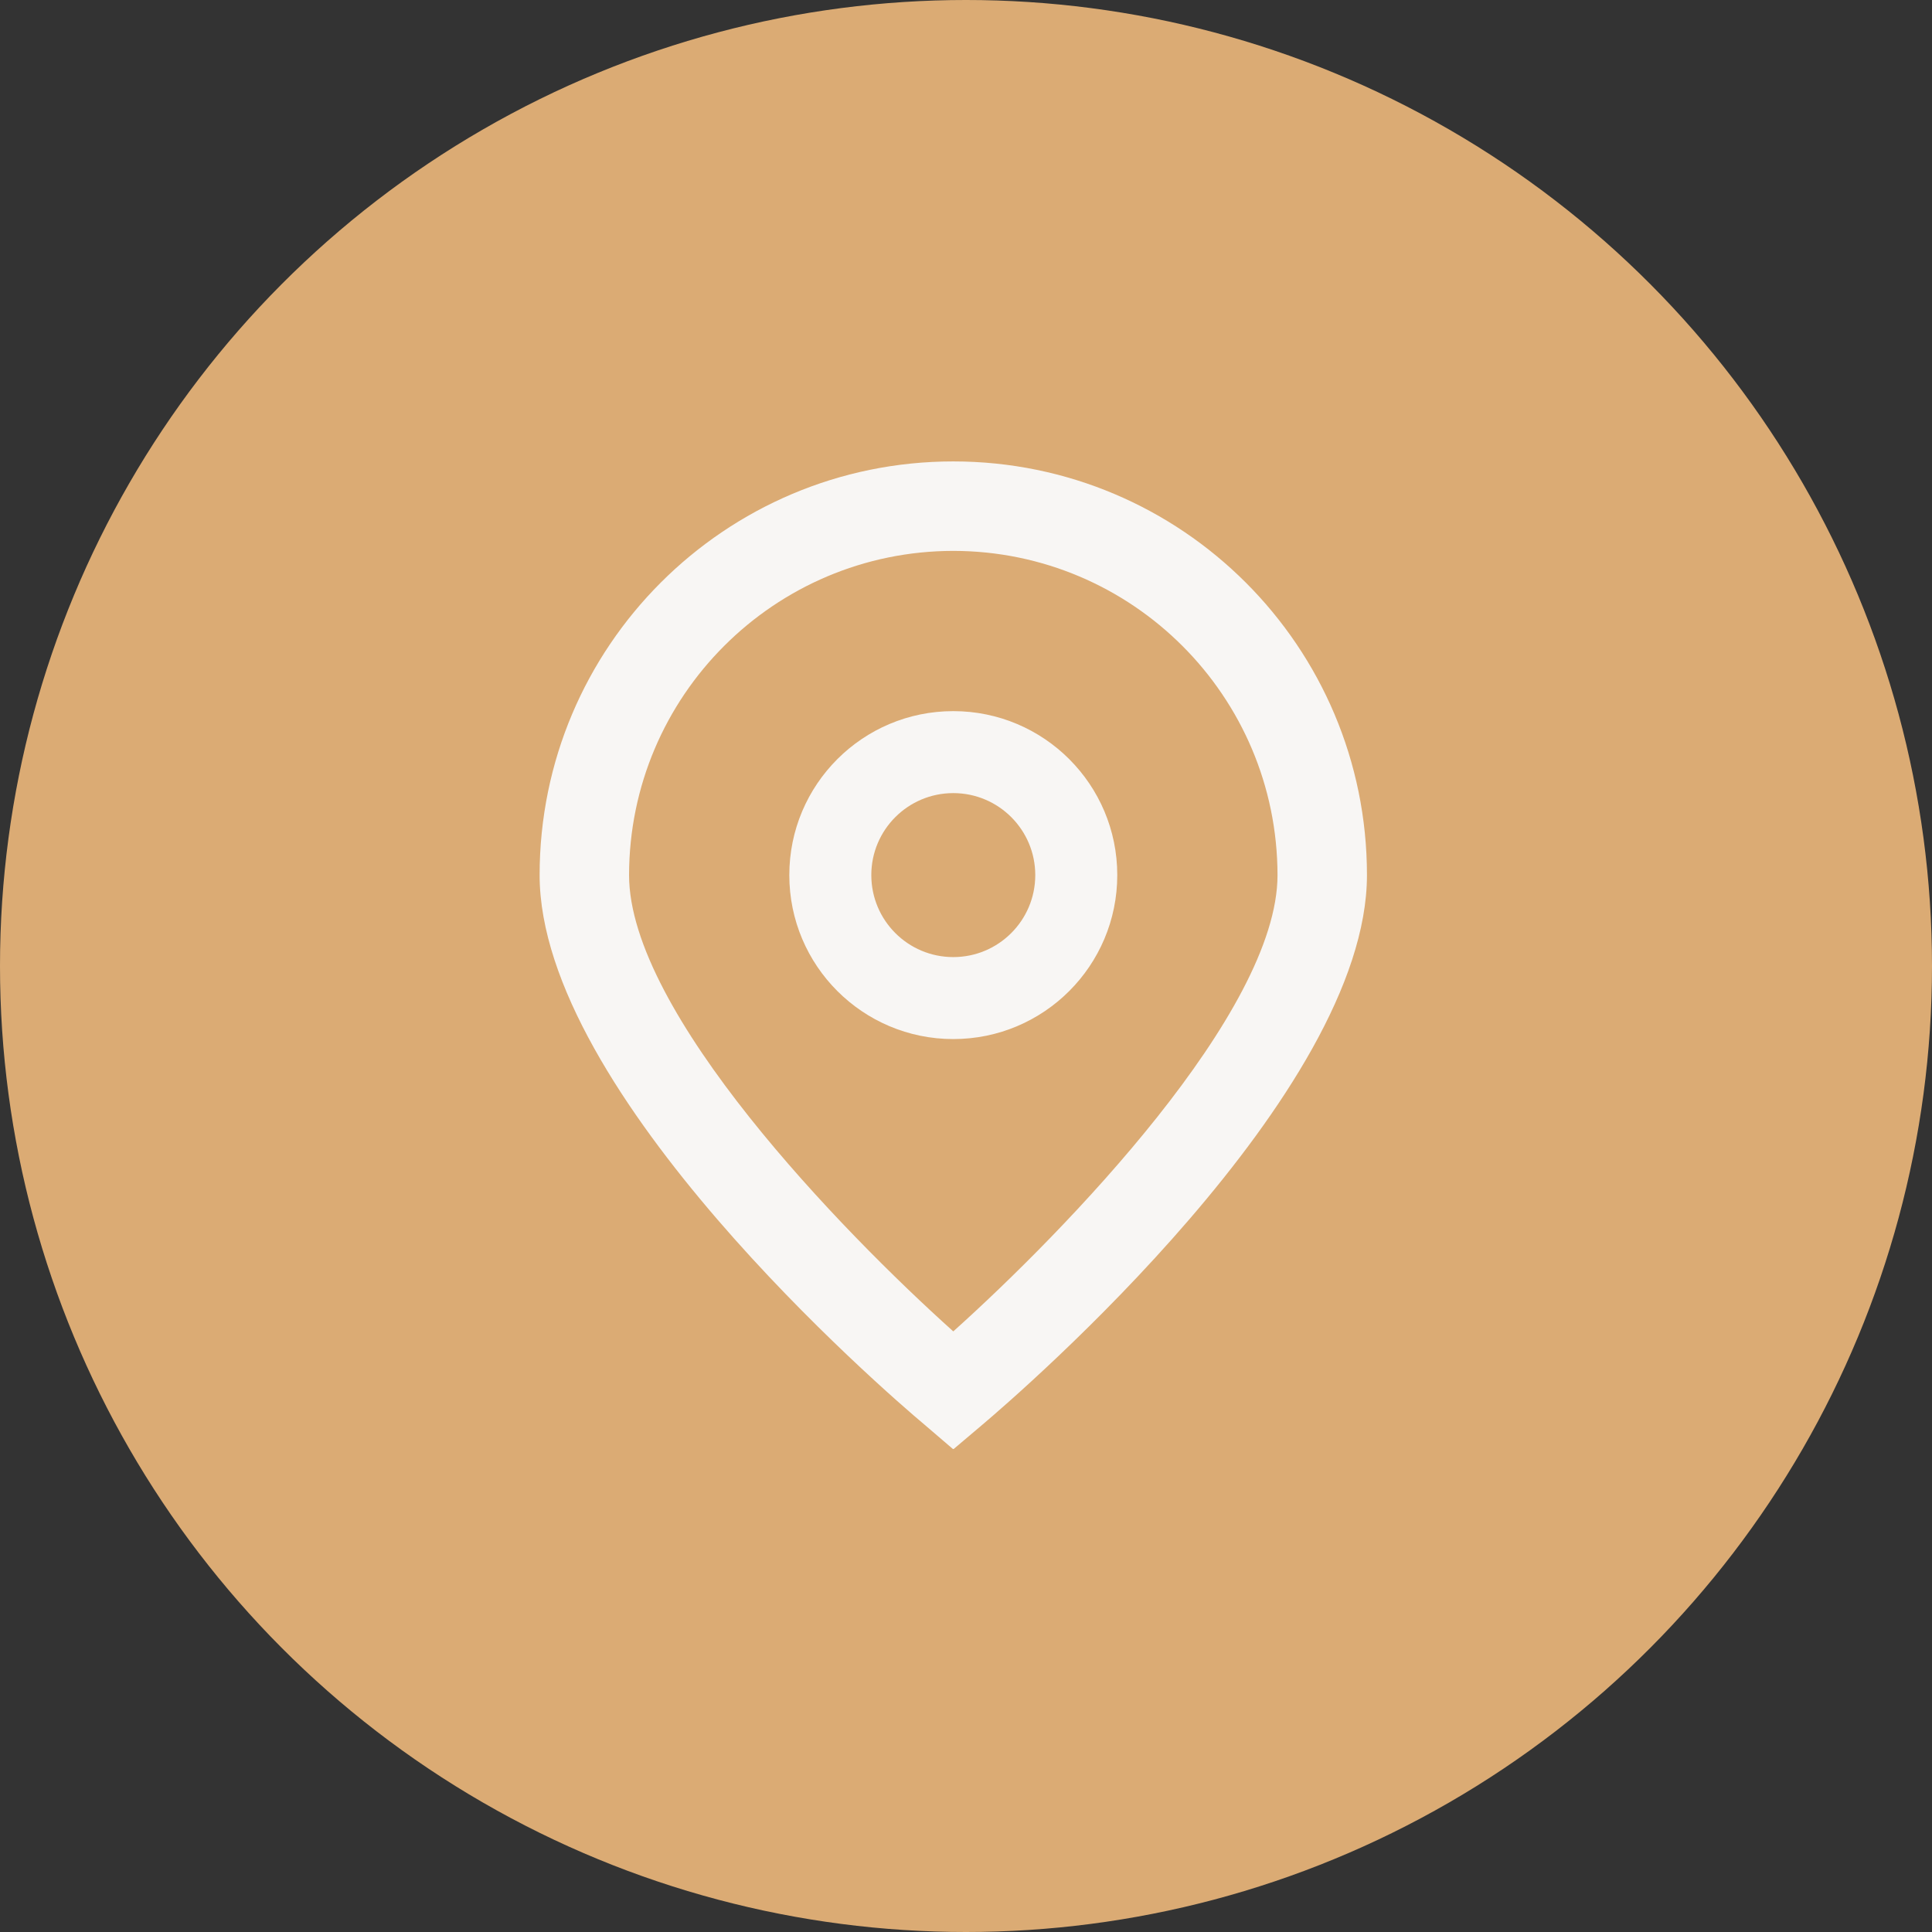
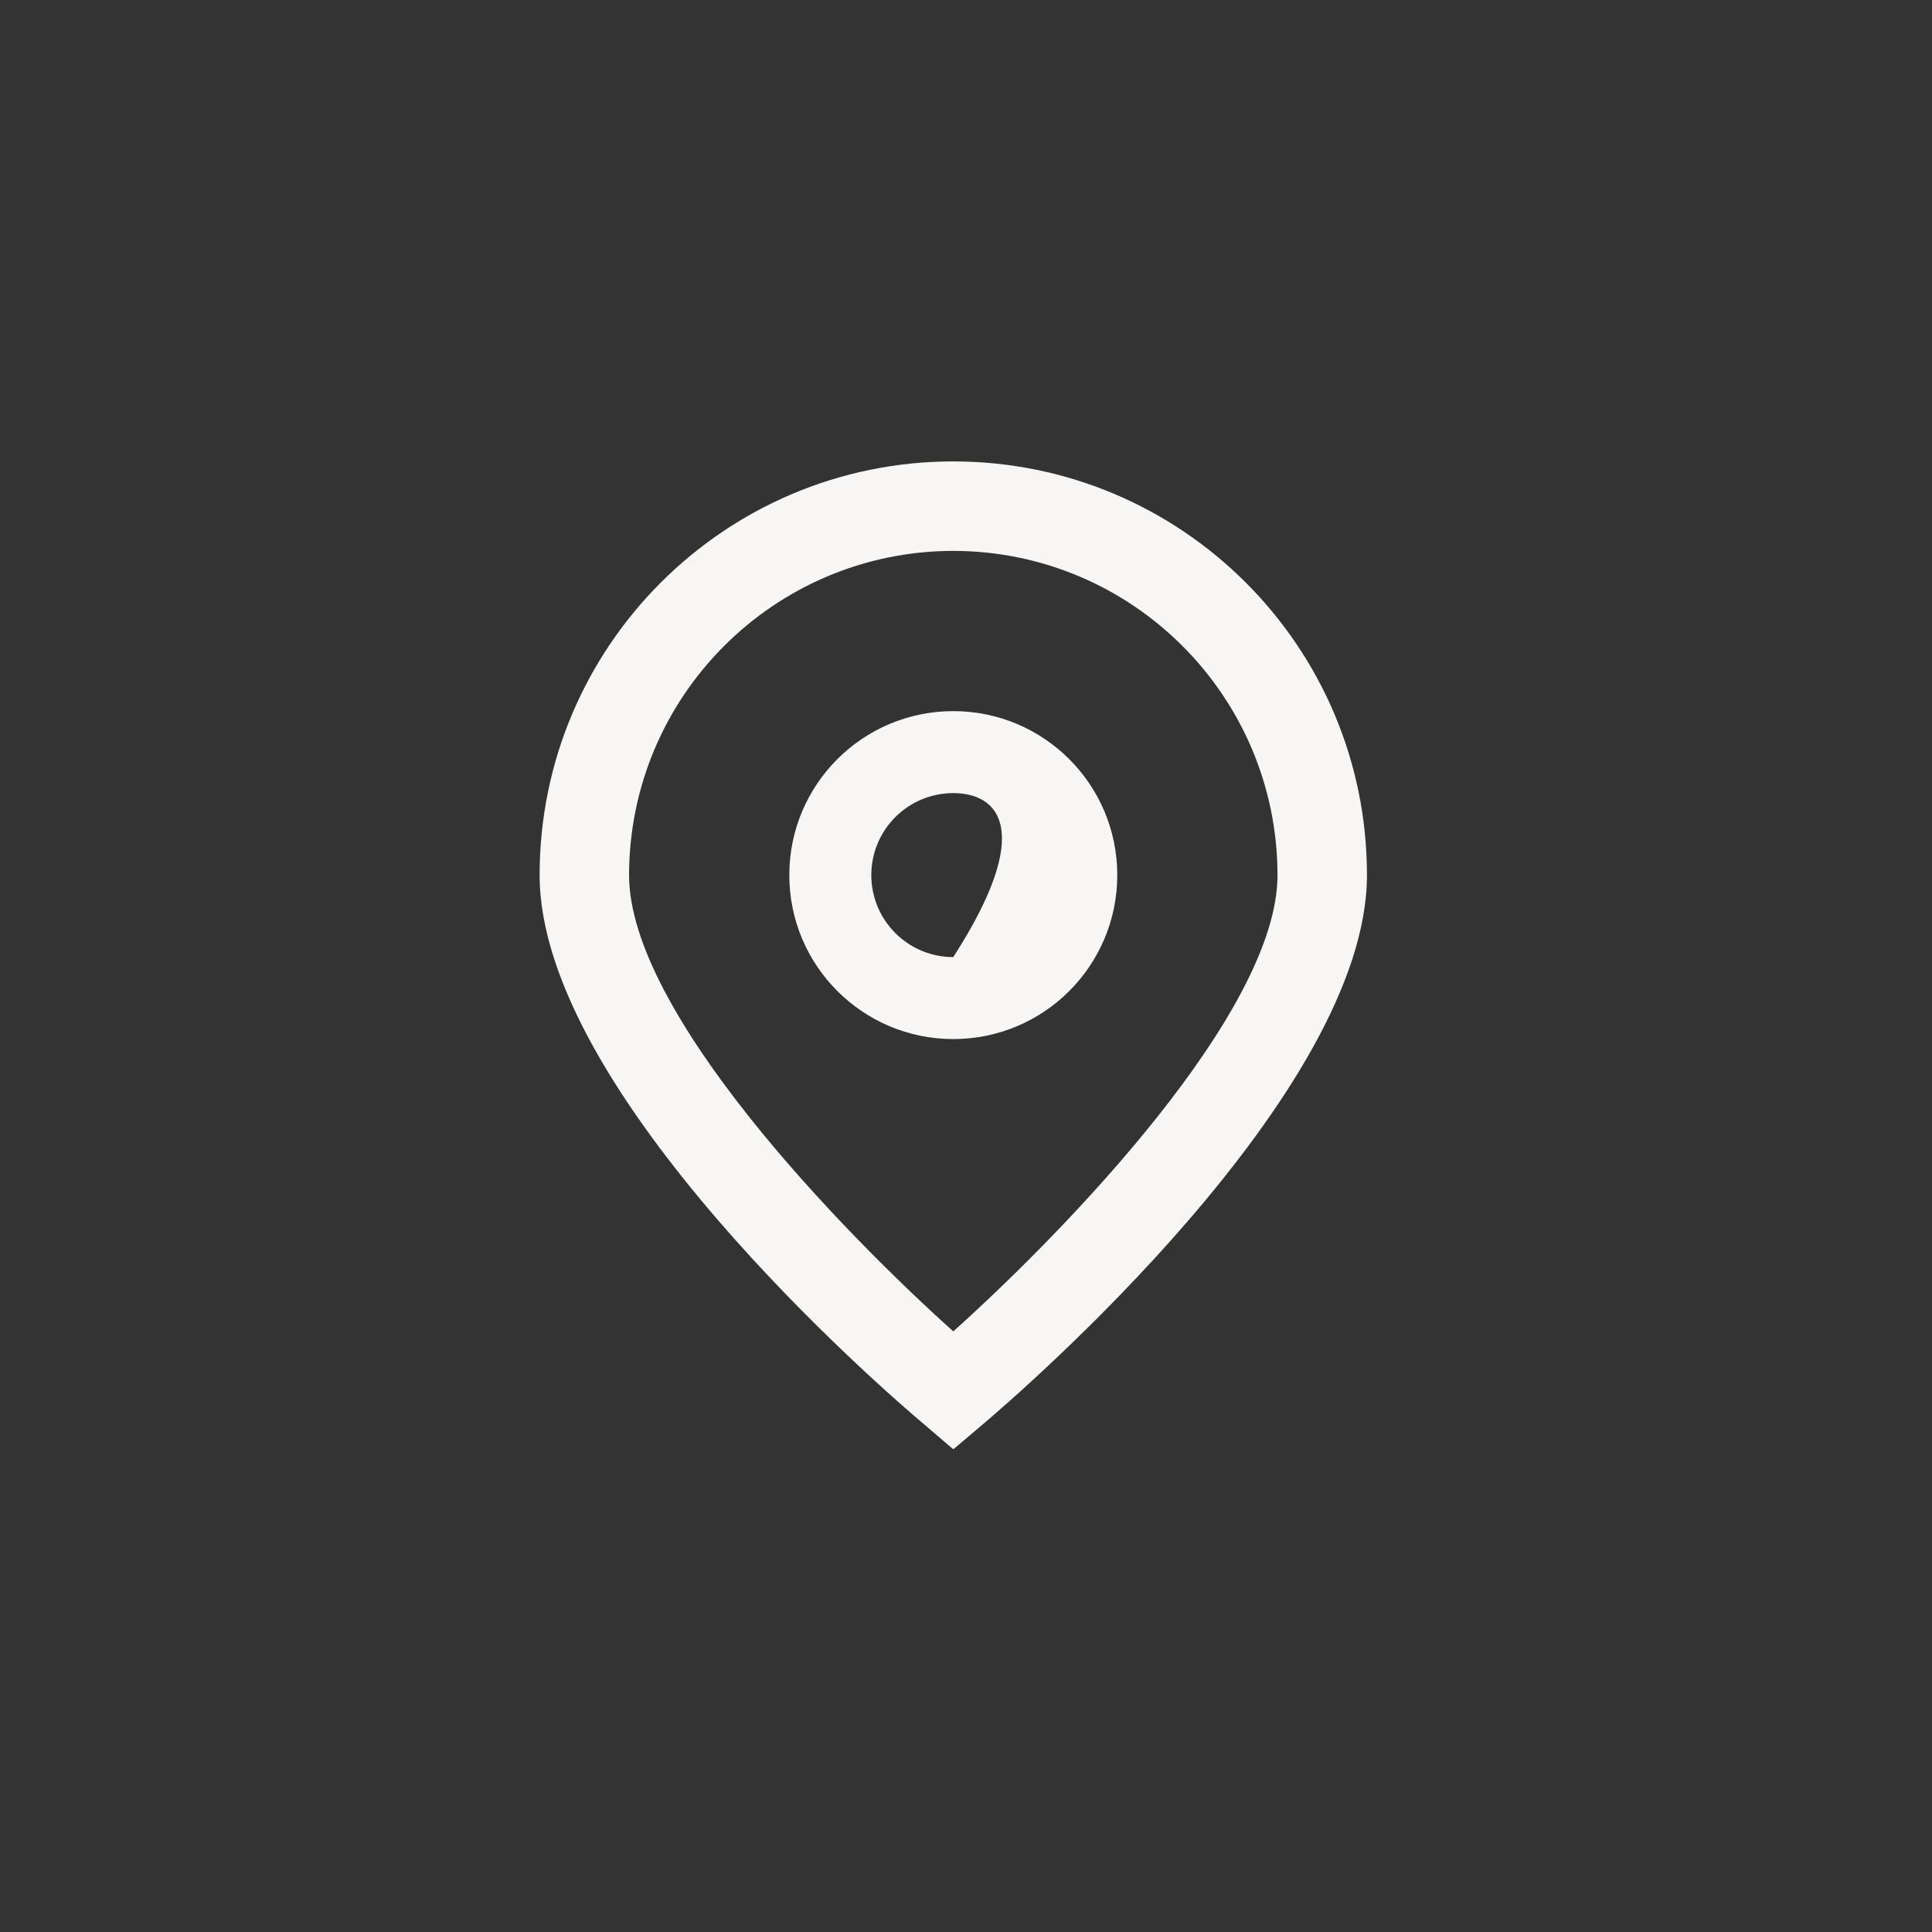
<svg xmlns="http://www.w3.org/2000/svg" width="88" height="88" viewBox="0 0 88 88" fill="none">
  <rect x="0" y="0" width="88" height="88" fill="#333333" stroke="none" />
-   <circle cx="44" cy="44" r="44" fill="#DBAB74" />
  <g clip-path="url(#clip0_32_459)">
    <path d="M43.421 66.015L42.114 64.895C40.312 63.386 24.579 49.798 24.579 39.859C24.579 29.453 33.015 21.017 43.421 21.017C53.827 21.017 62.263 29.453 62.263 39.859C62.263 49.798 46.53 63.386 44.736 64.902L43.421 66.015ZM43.421 25.092C35.269 25.101 28.663 31.707 28.653 39.859C28.653 46.103 38.333 56.078 43.421 60.643C48.509 56.076 58.189 46.096 58.189 39.859C58.179 31.707 51.573 25.101 43.421 25.092Z" fill="#F8F6F4" />
-     <path d="M43.421 47.328C39.296 47.328 35.952 43.984 35.952 39.859C35.952 35.734 39.296 32.391 43.421 32.391C47.546 32.391 50.89 35.734 50.89 39.859C50.89 43.984 47.546 47.328 43.421 47.328ZM43.421 36.125C41.358 36.125 39.687 37.797 39.687 39.859C39.687 41.922 41.358 43.594 43.421 43.594C45.483 43.594 47.155 41.922 47.155 39.859C47.155 37.797 45.483 36.125 43.421 36.125Z" fill="#F8F6F4" />
+     <path d="M43.421 47.328C39.296 47.328 35.952 43.984 35.952 39.859C35.952 35.734 39.296 32.391 43.421 32.391C47.546 32.391 50.89 35.734 50.89 39.859C50.89 43.984 47.546 47.328 43.421 47.328ZM43.421 36.125C41.358 36.125 39.687 37.797 39.687 39.859C39.687 41.922 41.358 43.594 43.421 43.594C47.155 37.797 45.483 36.125 43.421 36.125Z" fill="#F8F6F4" />
  </g>
  <defs>
    <clipPath id="clip0_32_459">
      <rect width="45" height="45" fill="white" transform="translate(21 21)" />
    </clipPath>
  </defs>
</svg>